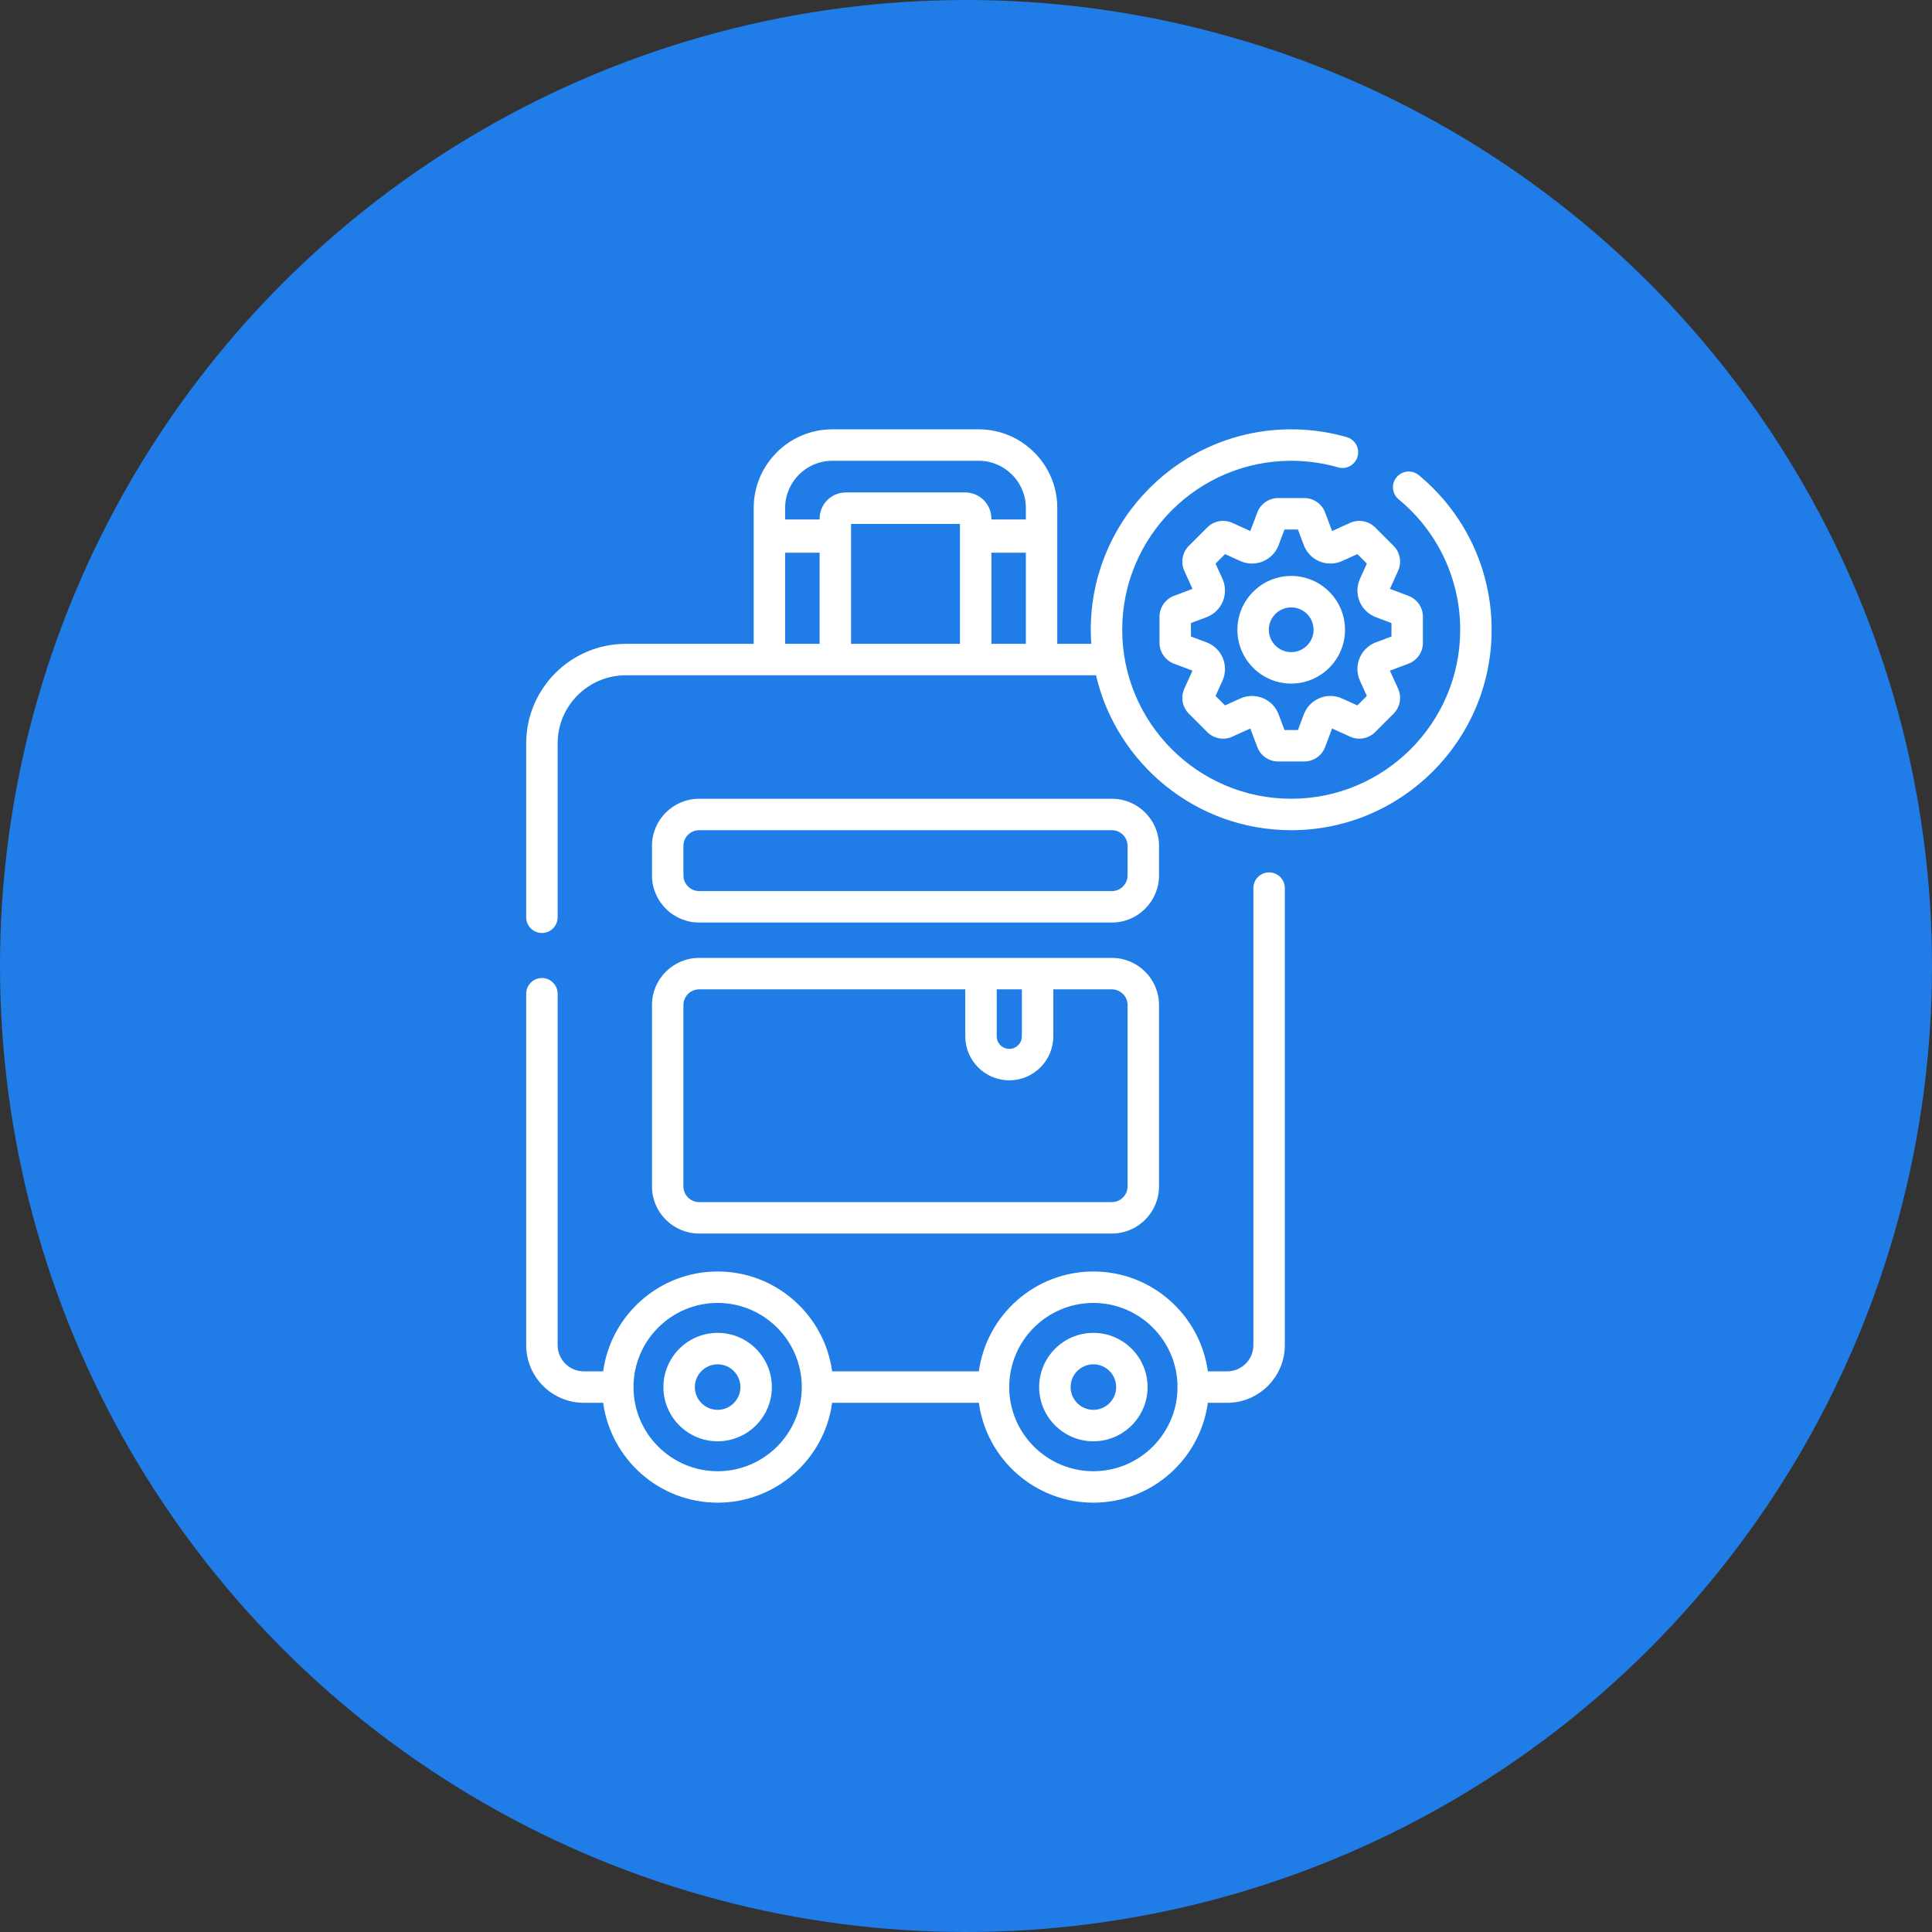
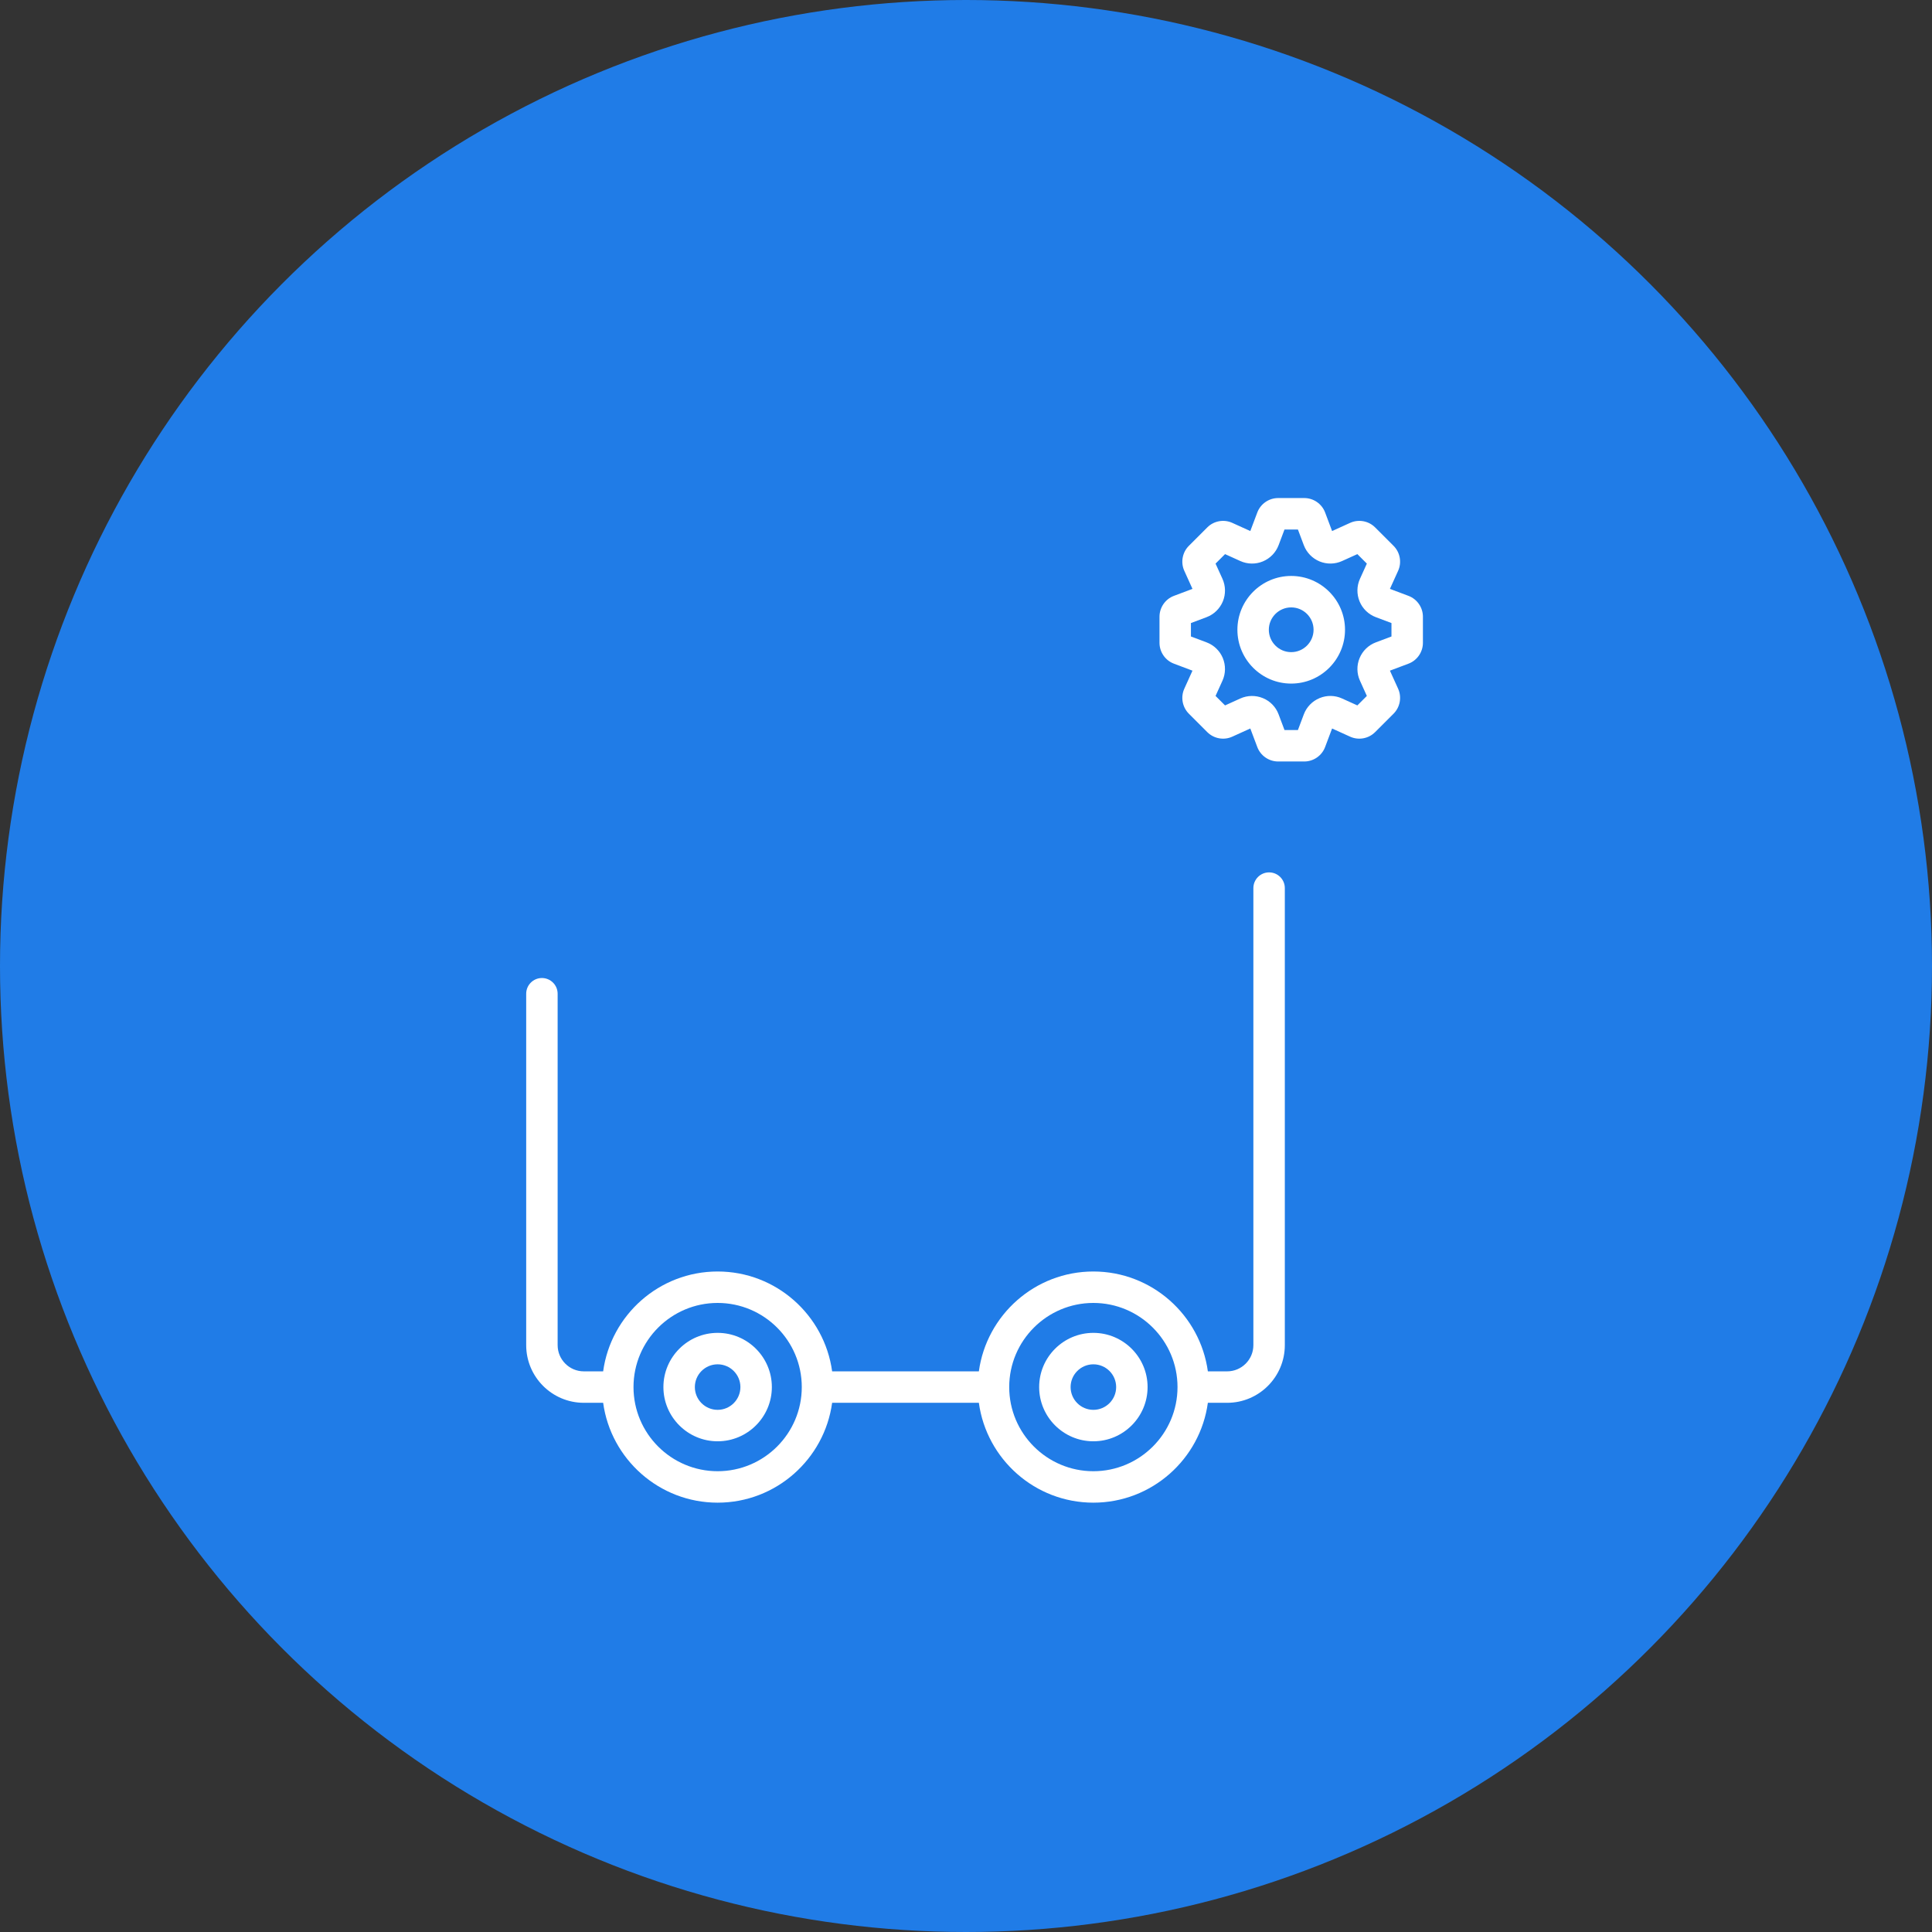
<svg xmlns="http://www.w3.org/2000/svg" width="90" height="90" viewBox="0 0 90 90" fill="none">
  <rect x="0" y="0" width="90" height="90" fill="#333333" stroke="none" />
  <circle cx="45" cy="45" r="45" fill="#207CE7" />
  <g clip-path="url(#clip0_876_663)">
    <path d="M59.119 40.639C58.715 40.639 58.387 40.967 58.387 41.371V62.662C58.387 63.335 57.839 63.883 57.166 63.883H56.267C55.908 61.259 53.654 59.231 50.933 59.231C48.212 59.231 45.958 61.259 45.599 63.883H38.764C38.405 61.259 36.151 59.231 33.43 59.231C30.71 59.231 28.455 61.259 28.097 63.883H27.197C26.524 63.883 25.977 63.335 25.977 62.662V46.293C25.977 45.889 25.649 45.56 25.244 45.56C24.84 45.56 24.512 45.889 24.512 46.293V62.662C24.512 64.143 25.716 65.348 27.197 65.348H28.097C28.456 67.972 30.71 70 33.43 70C36.151 70 38.405 67.972 38.764 65.348H45.599C45.958 67.972 48.212 70 50.933 70C53.654 70 55.908 67.972 56.267 65.348H57.166C58.647 65.348 59.852 64.143 59.852 62.662V41.371C59.852 40.967 59.524 40.639 59.119 40.639ZM33.43 68.535C31.269 68.535 29.511 66.777 29.511 64.615C29.511 62.454 31.269 60.696 33.43 60.696C35.592 60.696 37.35 62.454 37.35 64.615C37.35 66.777 35.592 68.535 33.43 68.535ZM50.933 68.535C48.772 68.535 47.013 66.777 47.013 64.615C47.013 62.454 48.772 60.696 50.933 60.696C53.094 60.696 54.853 62.454 54.853 64.615C54.853 66.777 53.094 68.535 50.933 68.535Z" fill="white" />
-     <path d="M66.089 22.132C65.777 21.875 65.315 21.919 65.058 22.231C64.8 22.543 64.844 23.005 65.156 23.262C66.977 24.765 68.022 26.979 68.022 29.337C68.022 33.678 64.49 37.209 60.149 37.209C55.809 37.209 52.277 33.678 52.277 29.337C52.277 24.996 55.809 21.465 60.149 21.465C60.892 21.465 61.627 21.568 62.334 21.772C62.722 21.884 63.128 21.659 63.24 21.271C63.352 20.882 63.128 20.476 62.739 20.364C61.901 20.122 61.03 20 60.149 20C55.001 20 50.812 24.189 50.812 29.337C50.812 29.557 50.821 29.776 50.836 29.993H49.253V23.662C49.253 21.643 47.61 20 45.591 20H38.773C36.753 20 35.11 21.643 35.11 23.662V29.993H29.15C26.593 29.993 24.512 32.074 24.512 34.632V42.73C24.512 43.135 24.84 43.463 25.244 43.463C25.649 43.463 25.977 43.135 25.977 42.73V34.632C25.977 32.882 27.4 31.458 29.15 31.458H51.056C52.019 35.588 55.73 38.674 60.149 38.674C65.298 38.674 69.486 34.485 69.486 29.337C69.486 26.54 68.248 23.914 66.089 22.132ZM47.788 29.993H46.183V25.746H47.788V29.993ZM39.645 24.405H44.718V29.993H39.645V24.405ZM38.773 21.465H45.591C46.802 21.465 47.788 22.451 47.788 23.662V24.199H46.183V24.16C46.183 23.487 45.635 22.94 44.962 22.94H39.401C38.728 22.94 38.181 23.487 38.181 24.16V24.199H36.575V23.662C36.575 22.451 37.561 21.465 38.773 21.465ZM36.575 25.746H38.181V29.993H36.575V25.746Z" fill="white" />
    <path d="M62.054 24.738L61.729 23.873C61.578 23.471 61.188 23.201 60.759 23.201H59.54C59.111 23.201 58.721 23.471 58.57 23.873L58.244 24.738L57.402 24.356C57.011 24.179 56.545 24.264 56.242 24.567L55.38 25.429C55.077 25.732 54.992 26.199 55.169 26.59L55.55 27.432L54.685 27.758C54.283 27.909 54.014 28.299 54.014 28.728V29.946C54.014 30.375 54.283 30.765 54.685 30.916L55.55 31.242L55.169 32.084C54.992 32.475 55.077 32.941 55.38 33.245L56.241 34.106C56.545 34.41 57.011 34.495 57.402 34.318L58.244 33.936L58.57 34.801C58.721 35.203 59.111 35.473 59.54 35.473H60.758C61.188 35.473 61.577 35.203 61.728 34.801L62.054 33.936L62.896 34.318C63.287 34.495 63.754 34.41 64.057 34.106L64.919 33.245C65.222 32.941 65.307 32.475 65.13 32.084L64.748 31.242L65.614 30.916C66.015 30.765 66.285 30.375 66.285 29.946V28.728C66.285 28.299 66.015 27.909 65.614 27.758L64.748 27.432L65.13 26.59C65.307 26.199 65.222 25.733 64.919 25.429L64.057 24.567C63.754 24.264 63.287 24.179 62.896 24.356L62.054 24.738ZM63.673 26.255L63.351 26.967C63.201 27.297 63.195 27.678 63.335 28.018C63.473 28.354 63.748 28.621 64.089 28.749L64.82 29.024V29.65L64.089 29.925C63.748 30.053 63.474 30.319 63.333 30.661C63.195 30.996 63.201 31.377 63.351 31.707L63.673 32.419L63.231 32.861L62.512 32.535C62.187 32.388 61.811 32.381 61.48 32.517L61.468 32.522C61.132 32.661 60.865 32.936 60.737 33.277L60.462 34.008H59.837L59.559 33.269C59.432 32.933 59.17 32.662 58.838 32.525L58.826 32.52C58.491 32.382 58.109 32.389 57.779 32.538L57.068 32.861L56.625 32.419L56.948 31.707C57.097 31.377 57.104 30.996 56.964 30.656C56.825 30.319 56.55 30.053 56.21 29.925L55.478 29.65V29.024L56.21 28.749C56.55 28.621 56.825 28.354 56.966 28.013C57.104 27.678 57.097 27.297 56.948 26.966L56.625 26.255L57.068 25.813L57.779 26.135C58.109 26.285 58.491 26.292 58.82 26.156C58.822 26.155 58.828 26.152 58.83 26.152C59.167 26.013 59.434 25.738 59.562 25.397L59.837 24.666H60.462L60.737 25.398C60.865 25.738 61.132 26.013 61.473 26.154C61.808 26.292 62.19 26.285 62.52 26.135L63.231 25.813L63.673 26.255Z" fill="white" />
    <path d="M60.149 26.83C58.767 26.83 57.643 27.955 57.643 29.337C57.643 30.719 58.767 31.844 60.149 31.844C61.532 31.844 62.656 30.719 62.656 29.337C62.656 27.955 61.532 26.83 60.149 26.83ZM60.149 30.379C59.575 30.379 59.107 29.911 59.107 29.337C59.107 28.762 59.575 28.295 60.149 28.295C60.724 28.295 61.191 28.762 61.191 29.337C61.191 29.911 60.724 30.379 60.149 30.379Z" fill="white" />
    <path d="M33.43 62.09C32.037 62.09 30.904 63.223 30.904 64.615C30.904 66.008 32.037 67.141 33.43 67.141C34.822 67.141 35.956 66.008 35.956 64.615C35.956 63.223 34.822 62.09 33.43 62.09ZM33.43 65.676C32.845 65.676 32.369 65.2 32.369 64.615C32.369 64.031 32.845 63.555 33.43 63.555C34.015 63.555 34.491 64.031 34.491 64.615C34.491 65.2 34.015 65.676 33.43 65.676Z" fill="white" />
    <path d="M50.934 62.09C49.541 62.09 48.408 63.223 48.408 64.615C48.408 66.008 49.541 67.141 50.934 67.141C52.326 67.141 53.459 66.008 53.459 64.615C53.459 63.223 52.326 62.09 50.934 62.09ZM50.934 65.676C50.349 65.676 49.873 65.2 49.873 64.615C49.873 64.031 50.349 63.555 50.934 63.555C51.519 63.555 51.995 64.031 51.995 64.615C51.995 65.2 51.519 65.676 50.934 65.676Z" fill="white" />
-     <path d="M30.371 55.265C30.371 56.477 31.357 57.463 32.568 57.463H51.795C53.007 57.463 53.992 56.477 53.992 55.265V46.82C53.992 45.609 53.007 44.623 51.795 44.623H32.568C31.357 44.623 30.371 45.609 30.371 46.82V55.265ZM47.602 46.088V48.275C47.602 48.598 47.34 48.861 47.017 48.861C46.694 48.861 46.431 48.598 46.431 48.275V46.088H47.602ZM31.836 46.82C31.836 46.417 32.164 46.088 32.568 46.088H44.966V48.275C44.966 49.406 45.886 50.326 47.017 50.326C48.148 50.326 49.067 49.406 49.067 48.275V46.088H51.795C52.199 46.088 52.527 46.417 52.527 46.82V55.265C52.527 55.669 52.199 55.998 51.795 55.998H32.568C32.164 55.998 31.836 55.669 31.836 55.265V46.82Z" fill="white" />
-     <path d="M32.568 42.975H51.795C53.007 42.975 53.992 41.989 53.992 40.777V39.406C53.992 38.195 53.007 37.209 51.795 37.209H32.568C31.357 37.209 30.371 38.195 30.371 39.406V40.777C30.371 41.989 31.357 42.975 32.568 42.975ZM31.836 39.406C31.836 39.002 32.164 38.674 32.568 38.674H51.795C52.199 38.674 52.527 39.002 52.527 39.406V40.777C52.527 41.181 52.199 41.51 51.795 41.51H32.568C32.164 41.51 31.836 41.181 31.836 40.777V39.406Z" fill="white" />
  </g>
  <defs>
    <clipPath id="clip0_876_663">
      <rect width="50" height="50" fill="white" transform="translate(22 20)" />
    </clipPath>
  </defs>
</svg>